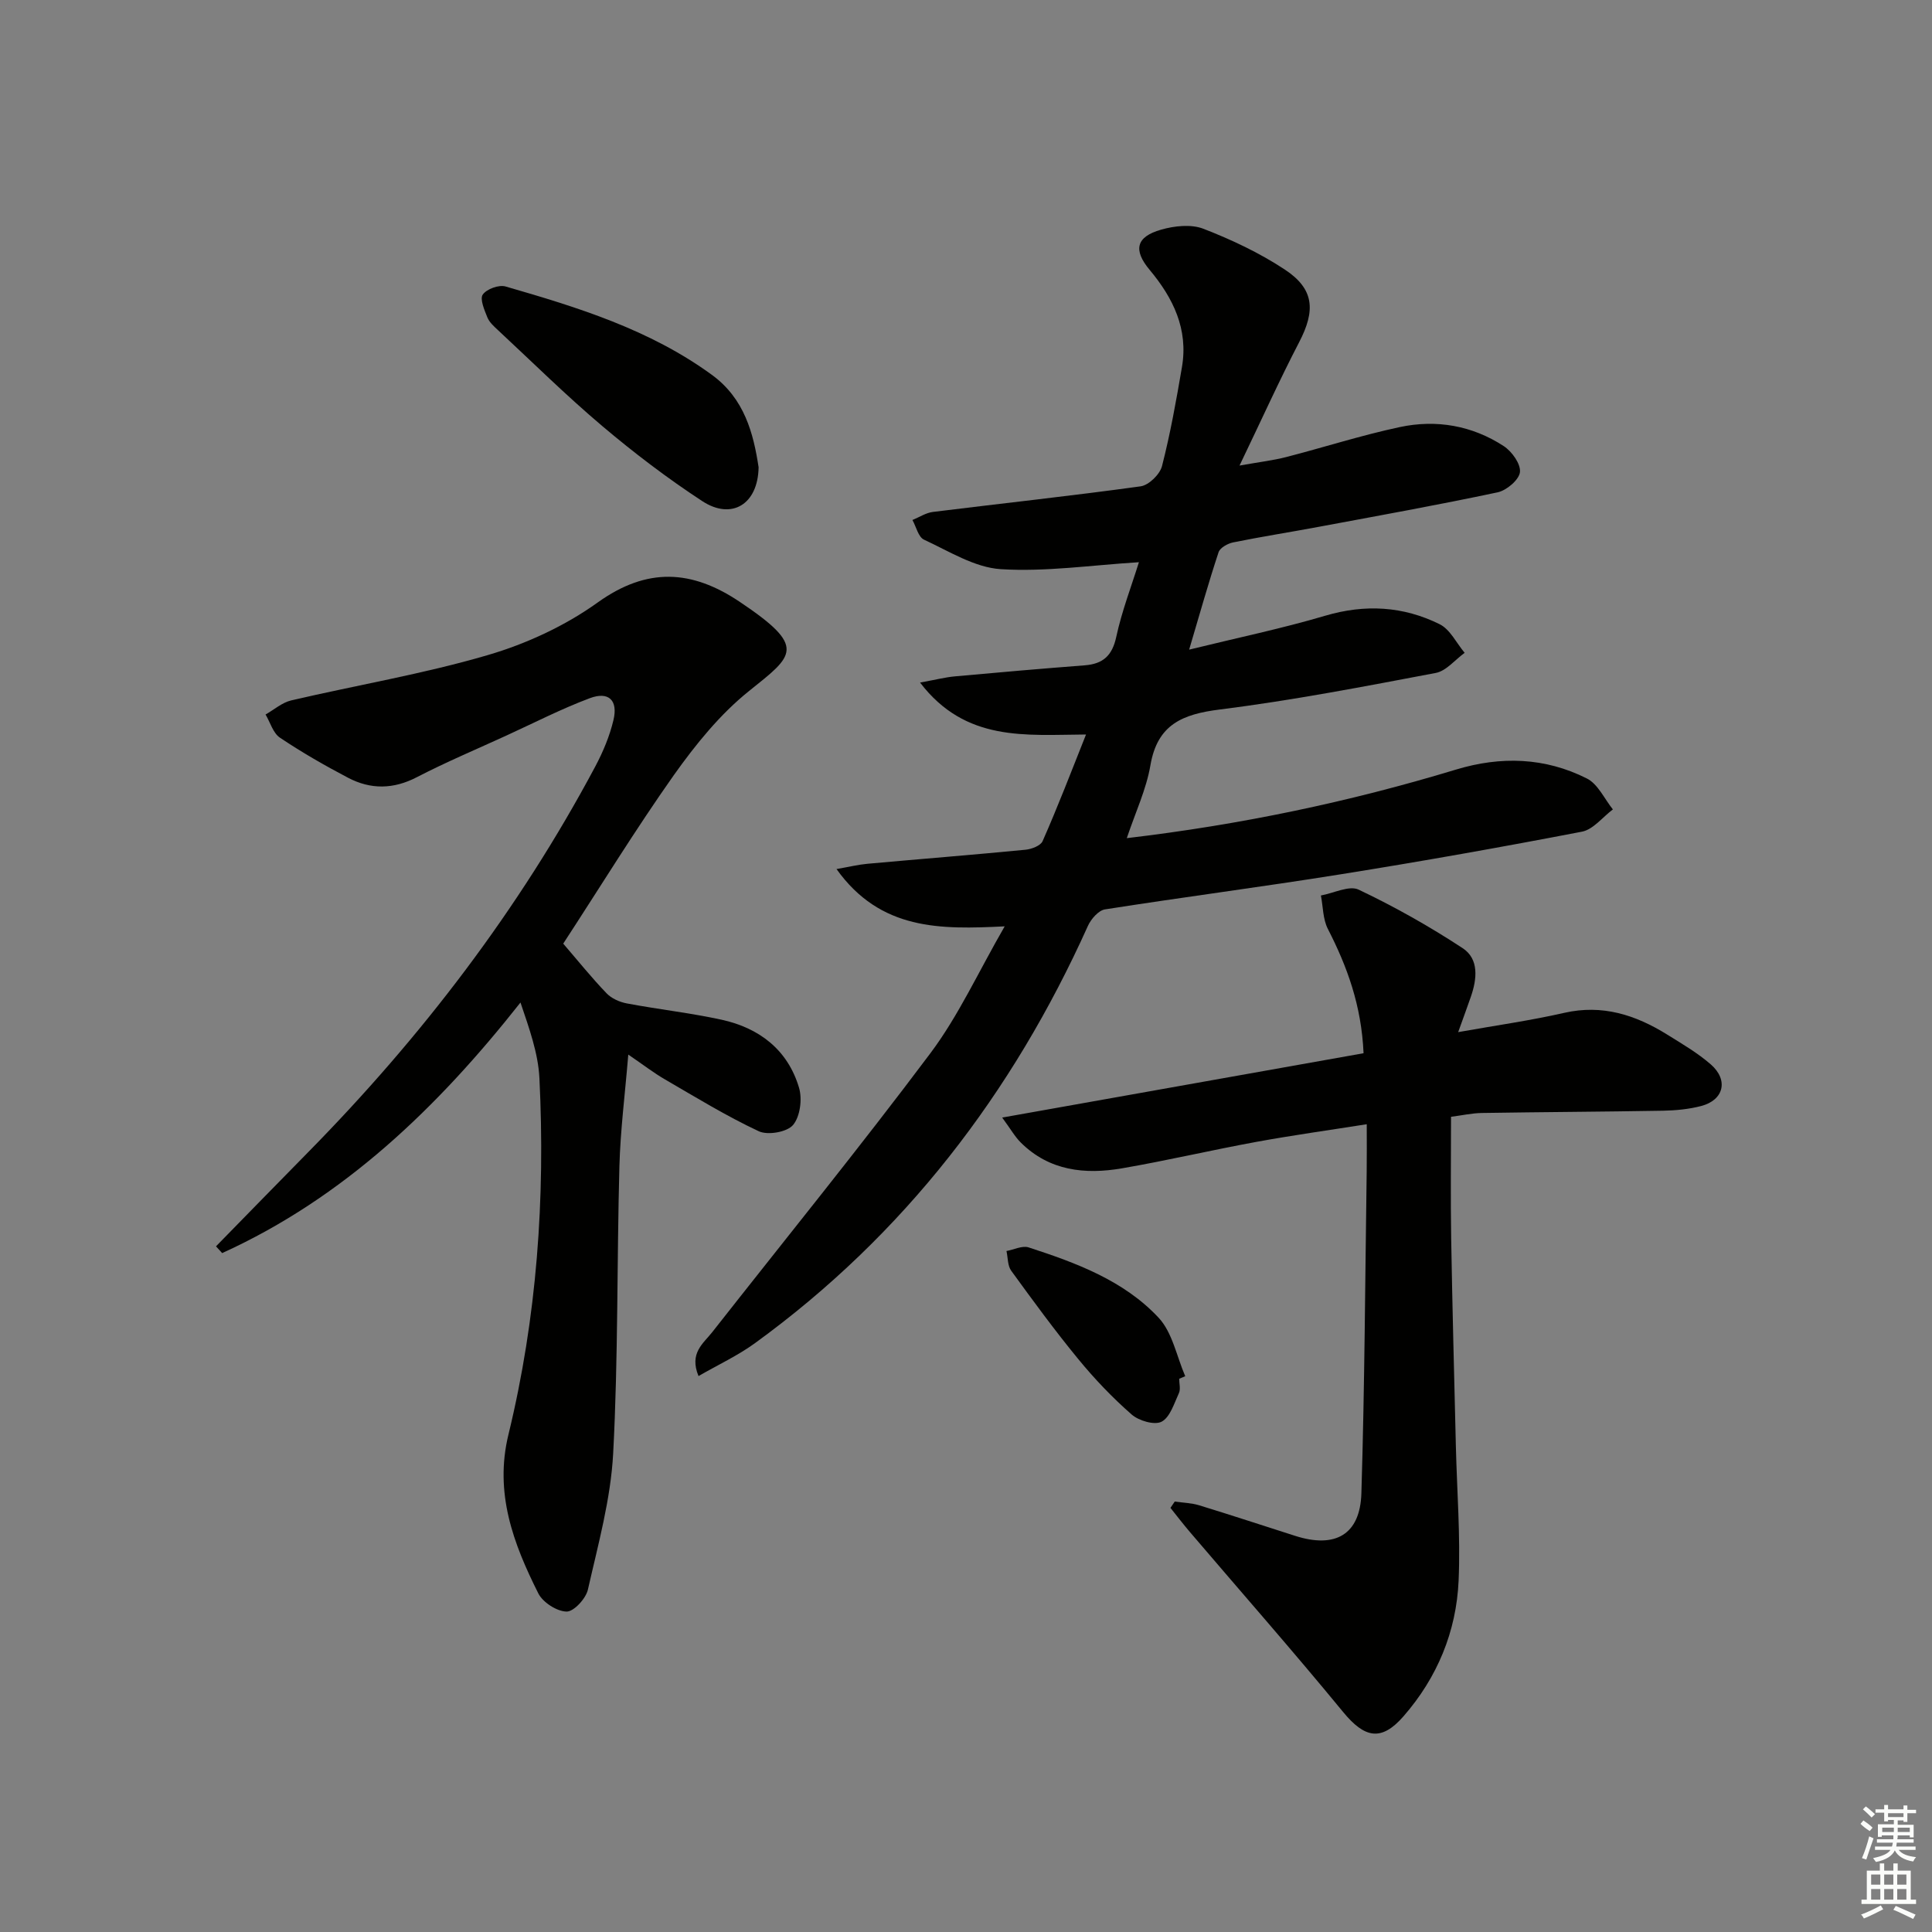
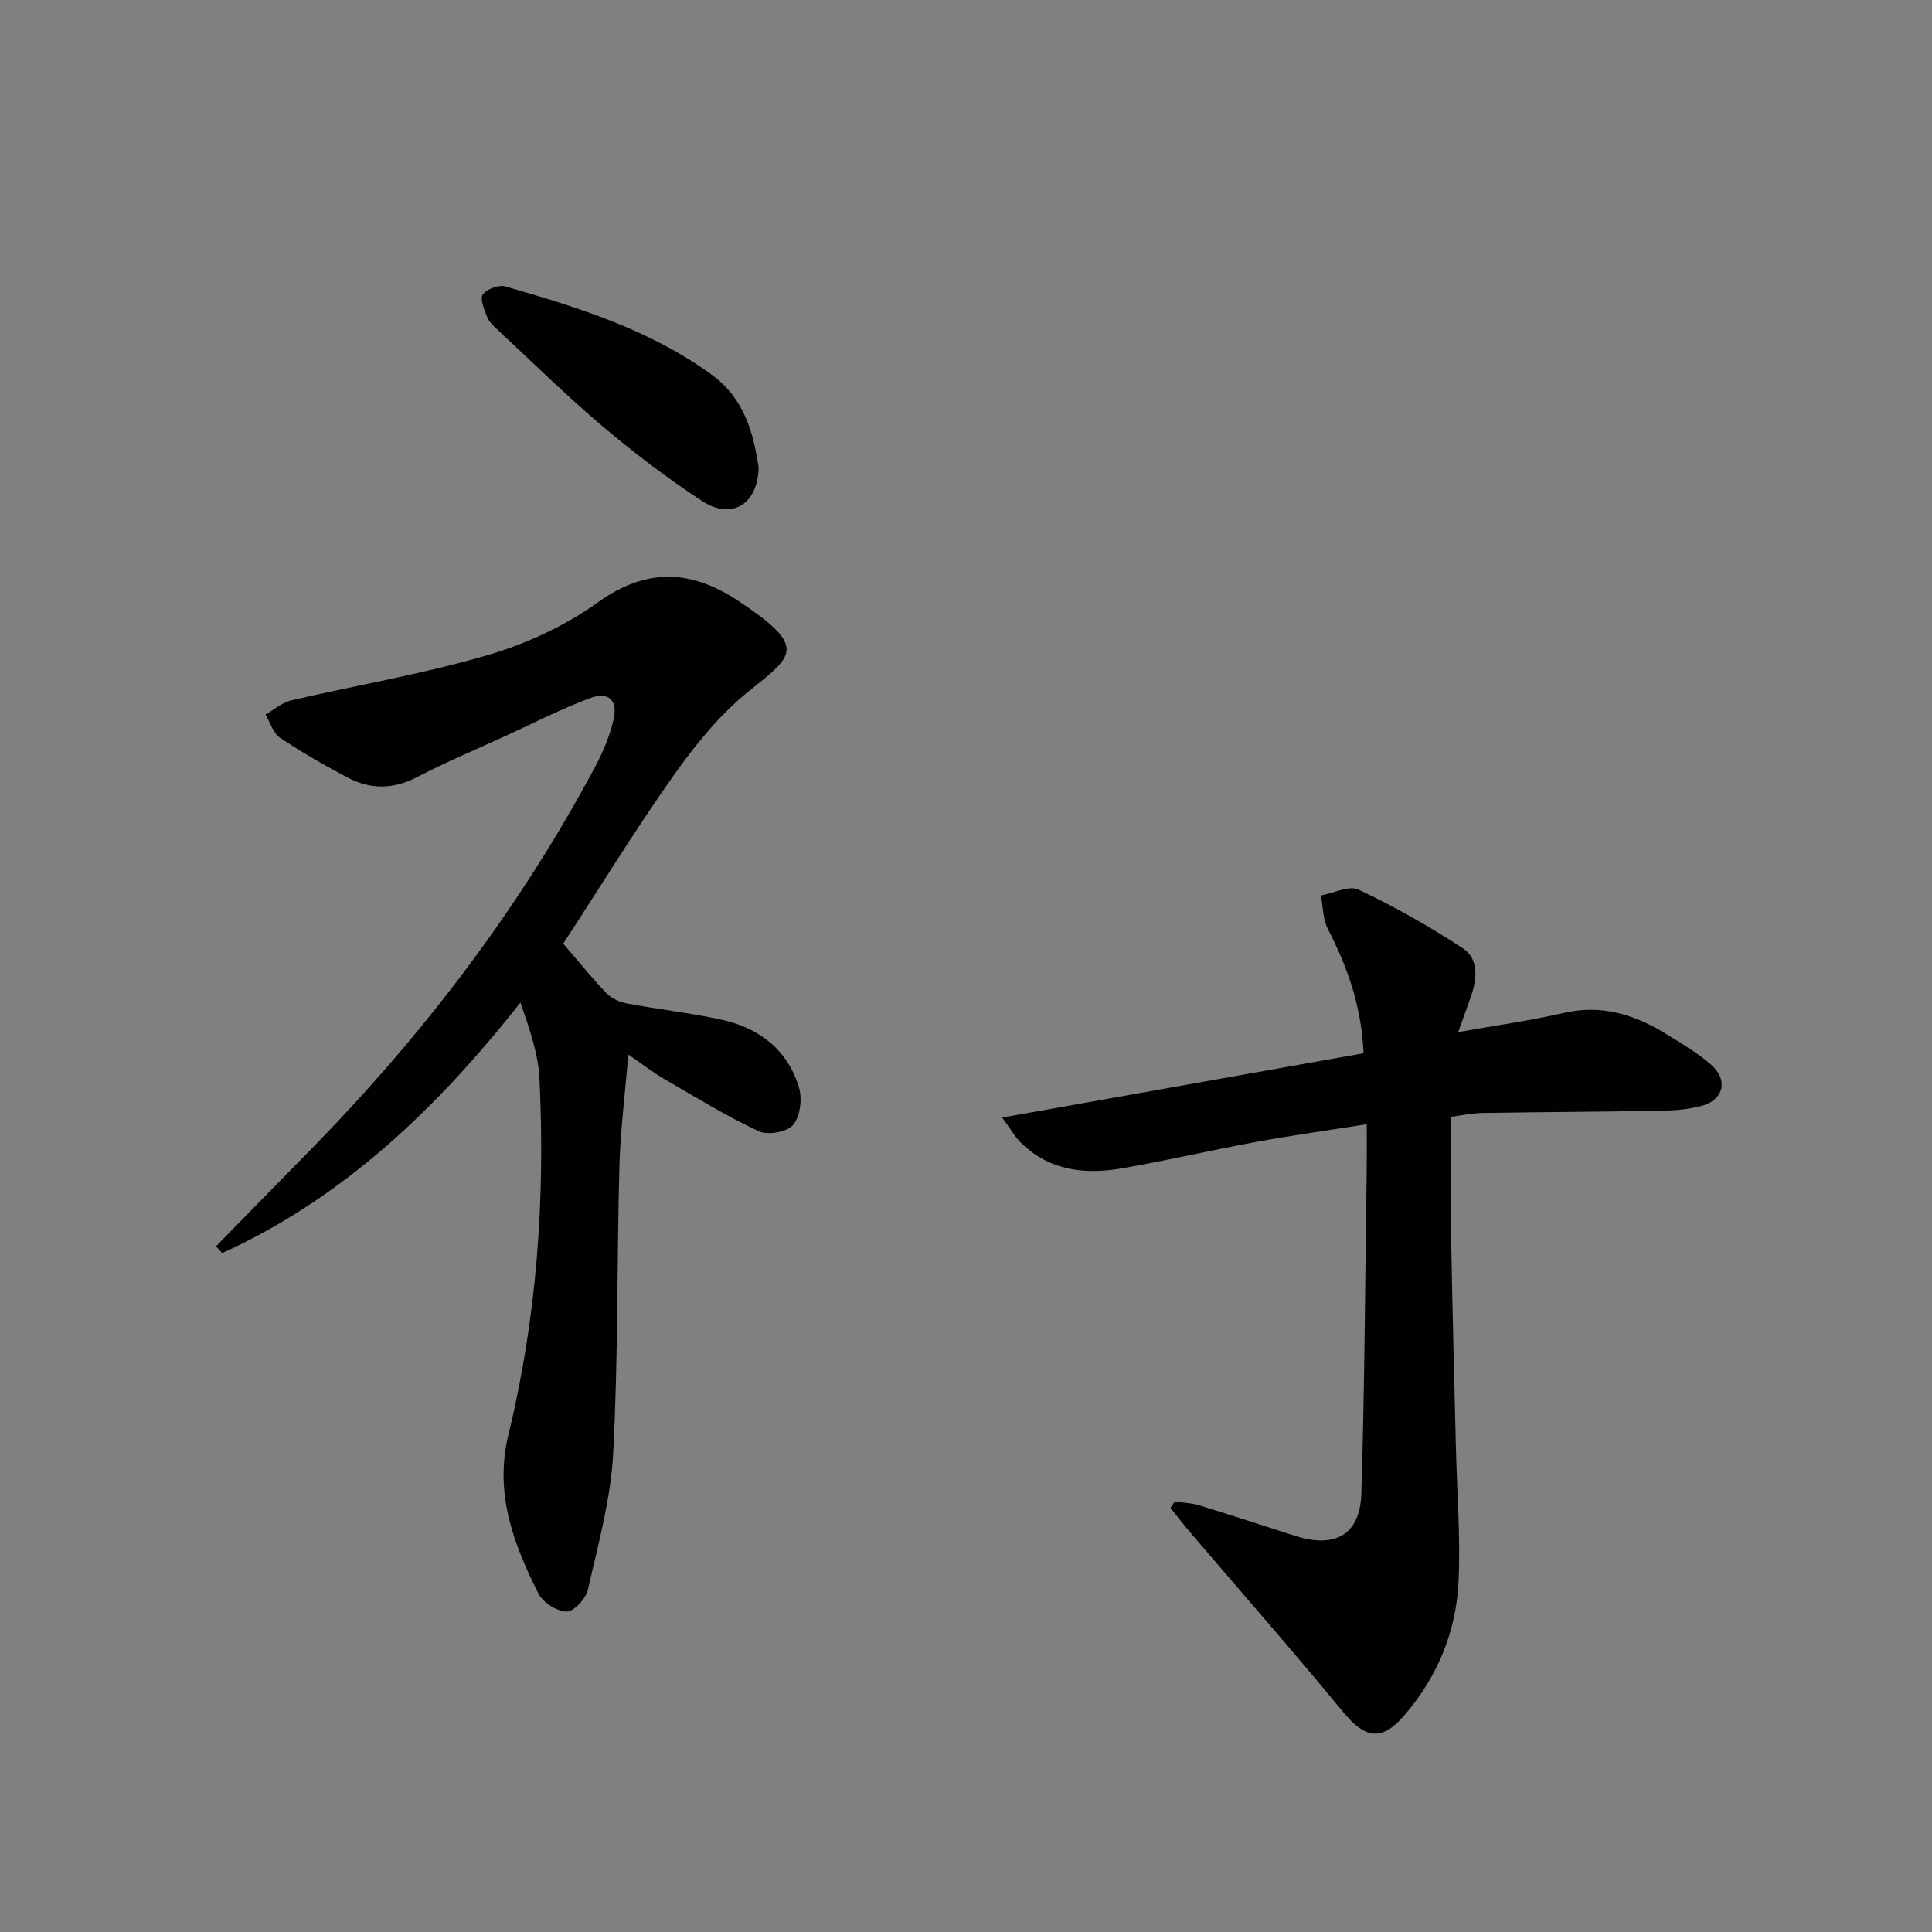
<svg xmlns="http://www.w3.org/2000/svg" enable-background="new 0 0 400 400" viewBox="0 0 400 400">
  <rect x="0" y="0" width="400" height="400" fill="#808080" stroke="none" />
  <g fill="#010100">
-     <path d="m224.85 152.07c-12.49.07-24.92 1.6-34.36-10.75 3.24-.59 5.24-1.11 7.26-1.29 8.93-.82 17.87-1.59 26.82-2.28 3.79-.29 5.7-1.99 6.54-5.89 1.14-5.29 3.11-10.4 4.69-15.46-9.85.61-19.28 2.02-28.59 1.44-5.43-.34-10.73-3.72-15.91-6.11-1.17-.54-1.61-2.67-2.39-4.07 1.41-.57 2.78-1.49 4.24-1.67 14.33-1.78 28.69-3.32 43-5.3 1.69-.23 3.99-2.47 4.43-4.19 1.73-6.74 2.96-13.63 4.13-20.5 1.34-7.84-1.81-14.29-6.69-20.13-3.43-4.1-2.83-6.84 2.37-8.32 2.75-.79 6.21-1.17 8.75-.19 5.84 2.26 11.62 4.99 16.84 8.43 6.14 4.04 6.42 8.48 2.99 15.07-4.11 7.91-7.78 16.05-12.34 25.53 4.33-.77 7.02-1.08 9.62-1.75 7.87-2.03 15.63-4.53 23.57-6.22 7.55-1.61 14.97-.33 21.51 3.94 1.69 1.1 3.55 3.7 3.36 5.39-.18 1.59-2.77 3.79-4.62 4.18-12.33 2.62-24.74 4.85-37.13 7.16-5.88 1.1-11.78 2.02-17.64 3.21-1.13.23-2.71 1.11-3.01 2.04-2.07 6.25-3.85 12.6-6.09 20.16 10.02-2.46 19.21-4.37 28.17-7.02 8.27-2.44 16.16-1.98 23.7 1.76 2.17 1.08 3.47 3.9 5.17 5.92-1.99 1.44-3.81 3.76-6 4.17-14.83 2.81-29.69 5.68-44.66 7.56-7.74.97-12.95 3.07-14.4 11.56-.85 4.97-3.09 9.71-4.89 15.08 23.58-2.78 46.06-7.5 68.13-14.19 9.33-2.83 18.47-2.53 27.13 1.84 2.29 1.15 3.62 4.21 5.38 6.4-2.13 1.59-4.06 4.16-6.41 4.61-16.61 3.2-33.27 6.16-49.98 8.83-16.23 2.6-32.54 4.71-48.77 7.26-1.34.21-2.89 2-3.53 3.42-15.62 34.7-38.05 63.95-68.95 86.4-3.54 2.57-7.58 4.44-11.67 6.8-1.97-4.78 1-6.74 2.84-9.09 15.1-19.23 30.53-38.22 45.19-57.78 5.81-7.76 9.91-16.8 15.36-26.24-13.34.66-25.7.87-34.82-11.86 2.63-.46 4.49-.92 6.37-1.09 10.92-.99 21.84-1.85 32.75-2.91 1.26-.12 3.14-.83 3.55-1.78 3.14-7.11 5.92-14.36 8.99-22.08z" />
    <path d="m116.61 195.37c3.05 3.54 5.86 7.04 8.96 10.27 1.03 1.08 2.72 1.83 4.22 2.11 6.52 1.23 13.13 1.96 19.6 3.37 7.81 1.71 13.71 6.23 16.04 14.08.7 2.34.23 5.98-1.24 7.72-1.24 1.47-5.23 2.17-7.1 1.29-6.69-3.13-13.04-7.03-19.45-10.75-2.28-1.32-4.38-2.95-7.56-5.12-.68 8.24-1.64 15.7-1.84 23.17-.53 19.8-.24 39.63-1.29 59.4-.5 9.47-3.12 18.87-5.23 28.2-.42 1.86-2.92 4.58-4.42 4.55-2.02-.04-4.91-1.9-5.85-3.77-5.17-10.31-9.13-20.78-6.18-32.89 5.89-24.23 7.64-48.93 6.41-73.79-.26-5.18-2.11-10.29-3.92-15.65-17.22 21.82-36.58 40.42-61.76 51.88-.43-.47-.85-.94-1.28-1.4 6.36-6.5 12.7-13.01 19.08-19.49 23.48-23.87 43.64-50.22 59.42-79.81 1.62-3.04 3-6.32 3.79-9.66.98-4.1-.99-5.99-4.89-4.53-5.9 2.21-11.54 5.11-17.28 7.74-6.19 2.84-12.48 5.48-18.52 8.61-4.88 2.54-9.59 2.58-14.27.12-4.82-2.53-9.57-5.26-14.09-8.29-1.43-.96-2.01-3.17-2.98-4.8 1.77-1 3.42-2.48 5.32-2.92 13.55-3.16 27.33-5.47 40.65-9.37 8.01-2.34 16.03-6.05 22.79-10.9 10.26-7.36 19.5-6.78 29.38-.16 14.06 9.42 11.23 11.05 1.98 18.47-6.01 4.81-11.08 11.09-15.58 17.42-7.96 11.27-15.18 23.05-22.91 34.9z" />
    <path d="m282.31 218.06c-.44-9.96-3.41-17.96-7.39-25.74-1.04-2.02-.99-4.6-1.44-6.92 2.64-.47 5.85-2.14 7.81-1.21 7.43 3.53 14.66 7.6 21.54 12.12 3.42 2.25 2.97 6.39 1.69 10.07-.75 2.18-1.56 4.34-2.62 7.31 7.8-1.39 14.94-2.39 21.95-3.99 7.91-1.8 14.78.43 21.31 4.49 3.1 1.93 6.31 3.8 9.05 6.19 3.71 3.25 2.68 7.39-2.01 8.61-2.54.66-5.24.92-7.87.97-12.49.22-24.99.27-37.48.47-2.11.03-4.22.51-6.43.79 0 8.6-.11 16.89.03 25.18.24 14.31.63 28.62.97 42.93.22 9.3.97 18.63.57 27.91-.46 10.55-4.42 20.09-11.41 28.1-4.6 5.28-8.06 4.52-12.51-.9-10.34-12.58-21.1-24.81-31.67-37.2-1.4-1.64-2.72-3.36-4.07-5.05.3-.44.6-.88.89-1.31 1.69.25 3.43.28 5.04.77 6.66 2.04 13.27 4.22 19.91 6.34 8.27 2.64 13.43-.24 13.69-8.81.68-22.26.78-44.53 1.1-66.8.04-2.97.01-5.95.01-9.62-7.98 1.26-15.47 2.3-22.89 3.66-9.29 1.7-18.49 3.87-27.79 5.47-7.65 1.32-15.02.53-20.92-5.31-1.24-1.22-2.11-2.8-3.88-5.2 25.47-4.53 49.97-8.89 74.82-13.32z" />
    <path d="m157.06 96.74c-.12 7.71-5.6 10.97-11.65 7.02-7.2-4.71-14.1-9.96-20.67-15.51-7.48-6.32-14.46-13.22-21.63-19.89-.85-.79-1.8-1.64-2.21-2.66-.61-1.52-1.59-3.79-.95-4.71.8-1.15 3.34-2.08 4.71-1.68 14.97 4.32 29.86 8.92 42.7 18.28 6.8 4.94 8.64 12.19 9.7 19.15z" />
-     <path d="m244.14 285.46c0 1 .32 2.15-.06 2.97-.99 2.14-1.83 5-3.59 5.92-1.46.76-4.71-.19-6.19-1.49-3.99-3.49-7.7-7.38-11.06-11.48-4.86-5.91-9.38-12.1-13.88-18.29-.76-1.04-.67-2.7-.98-4.08 1.54-.28 3.27-1.17 4.58-.75 9.85 3.2 19.69 6.84 26.9 14.54 2.88 3.07 3.75 8.03 5.53 12.13-.41.18-.83.35-1.25.53z" />
  </g>
-   <path d="m385.2 377.6.6-.7c.6.4 1.3.9 1.9 1.5l-.6.7c-.8-.5-1.4-1-1.9-1.5zm.3 7.1c.6-1.4 1.1-2.9 1.5-4.5.3.1.6.3.9.4-.5 1.4-1 2.9-1.5 4.4zm.2-10.1.6-.6c.7.5 1.3 1.1 1.9 1.6l-.7.7c-.6-.6-1.2-1.2-1.8-1.7zm8.4-.8h.8v.9h1.8v.7h-1.8v1.8h-.8v-.3h-1.2v.9h3.3v2.6h-.8v-.4h-2.5c0 .3 0 .6-.1.8h3.4v.7h-3.5c0 .3-.1.6-.1.8h4v.7h-3.5c.7.9 1.9 1.3 3.6 1.5-.2.2-.4.5-.6.9-1.9-.3-3.2-1.1-3.8-2.3-.5 1.1-1.8 2-3.9 2.4-.2-.3-.4-.5-.6-.8 1.9-.4 3.1-.9 3.6-1.7h-3.2v-.7h3.5c.1-.2.1-.5.2-.8h-3.3v-.7h3.4c0-.2 0-.5 0-.8h-2.4v.3h-.8v-2.6h3.3v-.9h-1.2v.3h-.8v-1.8h-1.8v-.7h1.8v-.9h.8v.9h3.2zm-4.4 5.5h2.4c0-.3 0-.6 0-.9h-2.4zm1.2-3.1h3.2v-.8h-3.2zm4.4 2.2h-2.4v.9h2.5v-.9z" fill="#fbfcfa" />
-   <path d="m389.2 385.8h.9v1.5h1.9v-1.5h.9v1.5h2.7v6h1.1v.9h-11.3v-.9h1.1v-6h2.7zm.2 8.7.5.8c-1.2.6-2.5 1.3-4 1.9-.2-.3-.3-.6-.6-.8 1.6-.6 3-1.3 4.1-1.9zm-2-4.3h1.9v-2.1h-1.9zm0 3.1h1.9v-2.2h-1.9zm2.7-3.1h1.9v-2.1h-1.9zm0 3.1h1.9v-2.2h-1.9zm2.4 1.3c1.4.6 2.7 1.2 4.1 1.8l-.5.9c-1.5-.7-2.8-1.4-4.1-1.9zm2.2-6.5h-1.9v2.1h1.9zm-1.9 5.2h1.9v-2.2h-1.9z" fill="#fbfcfa" />
</svg>